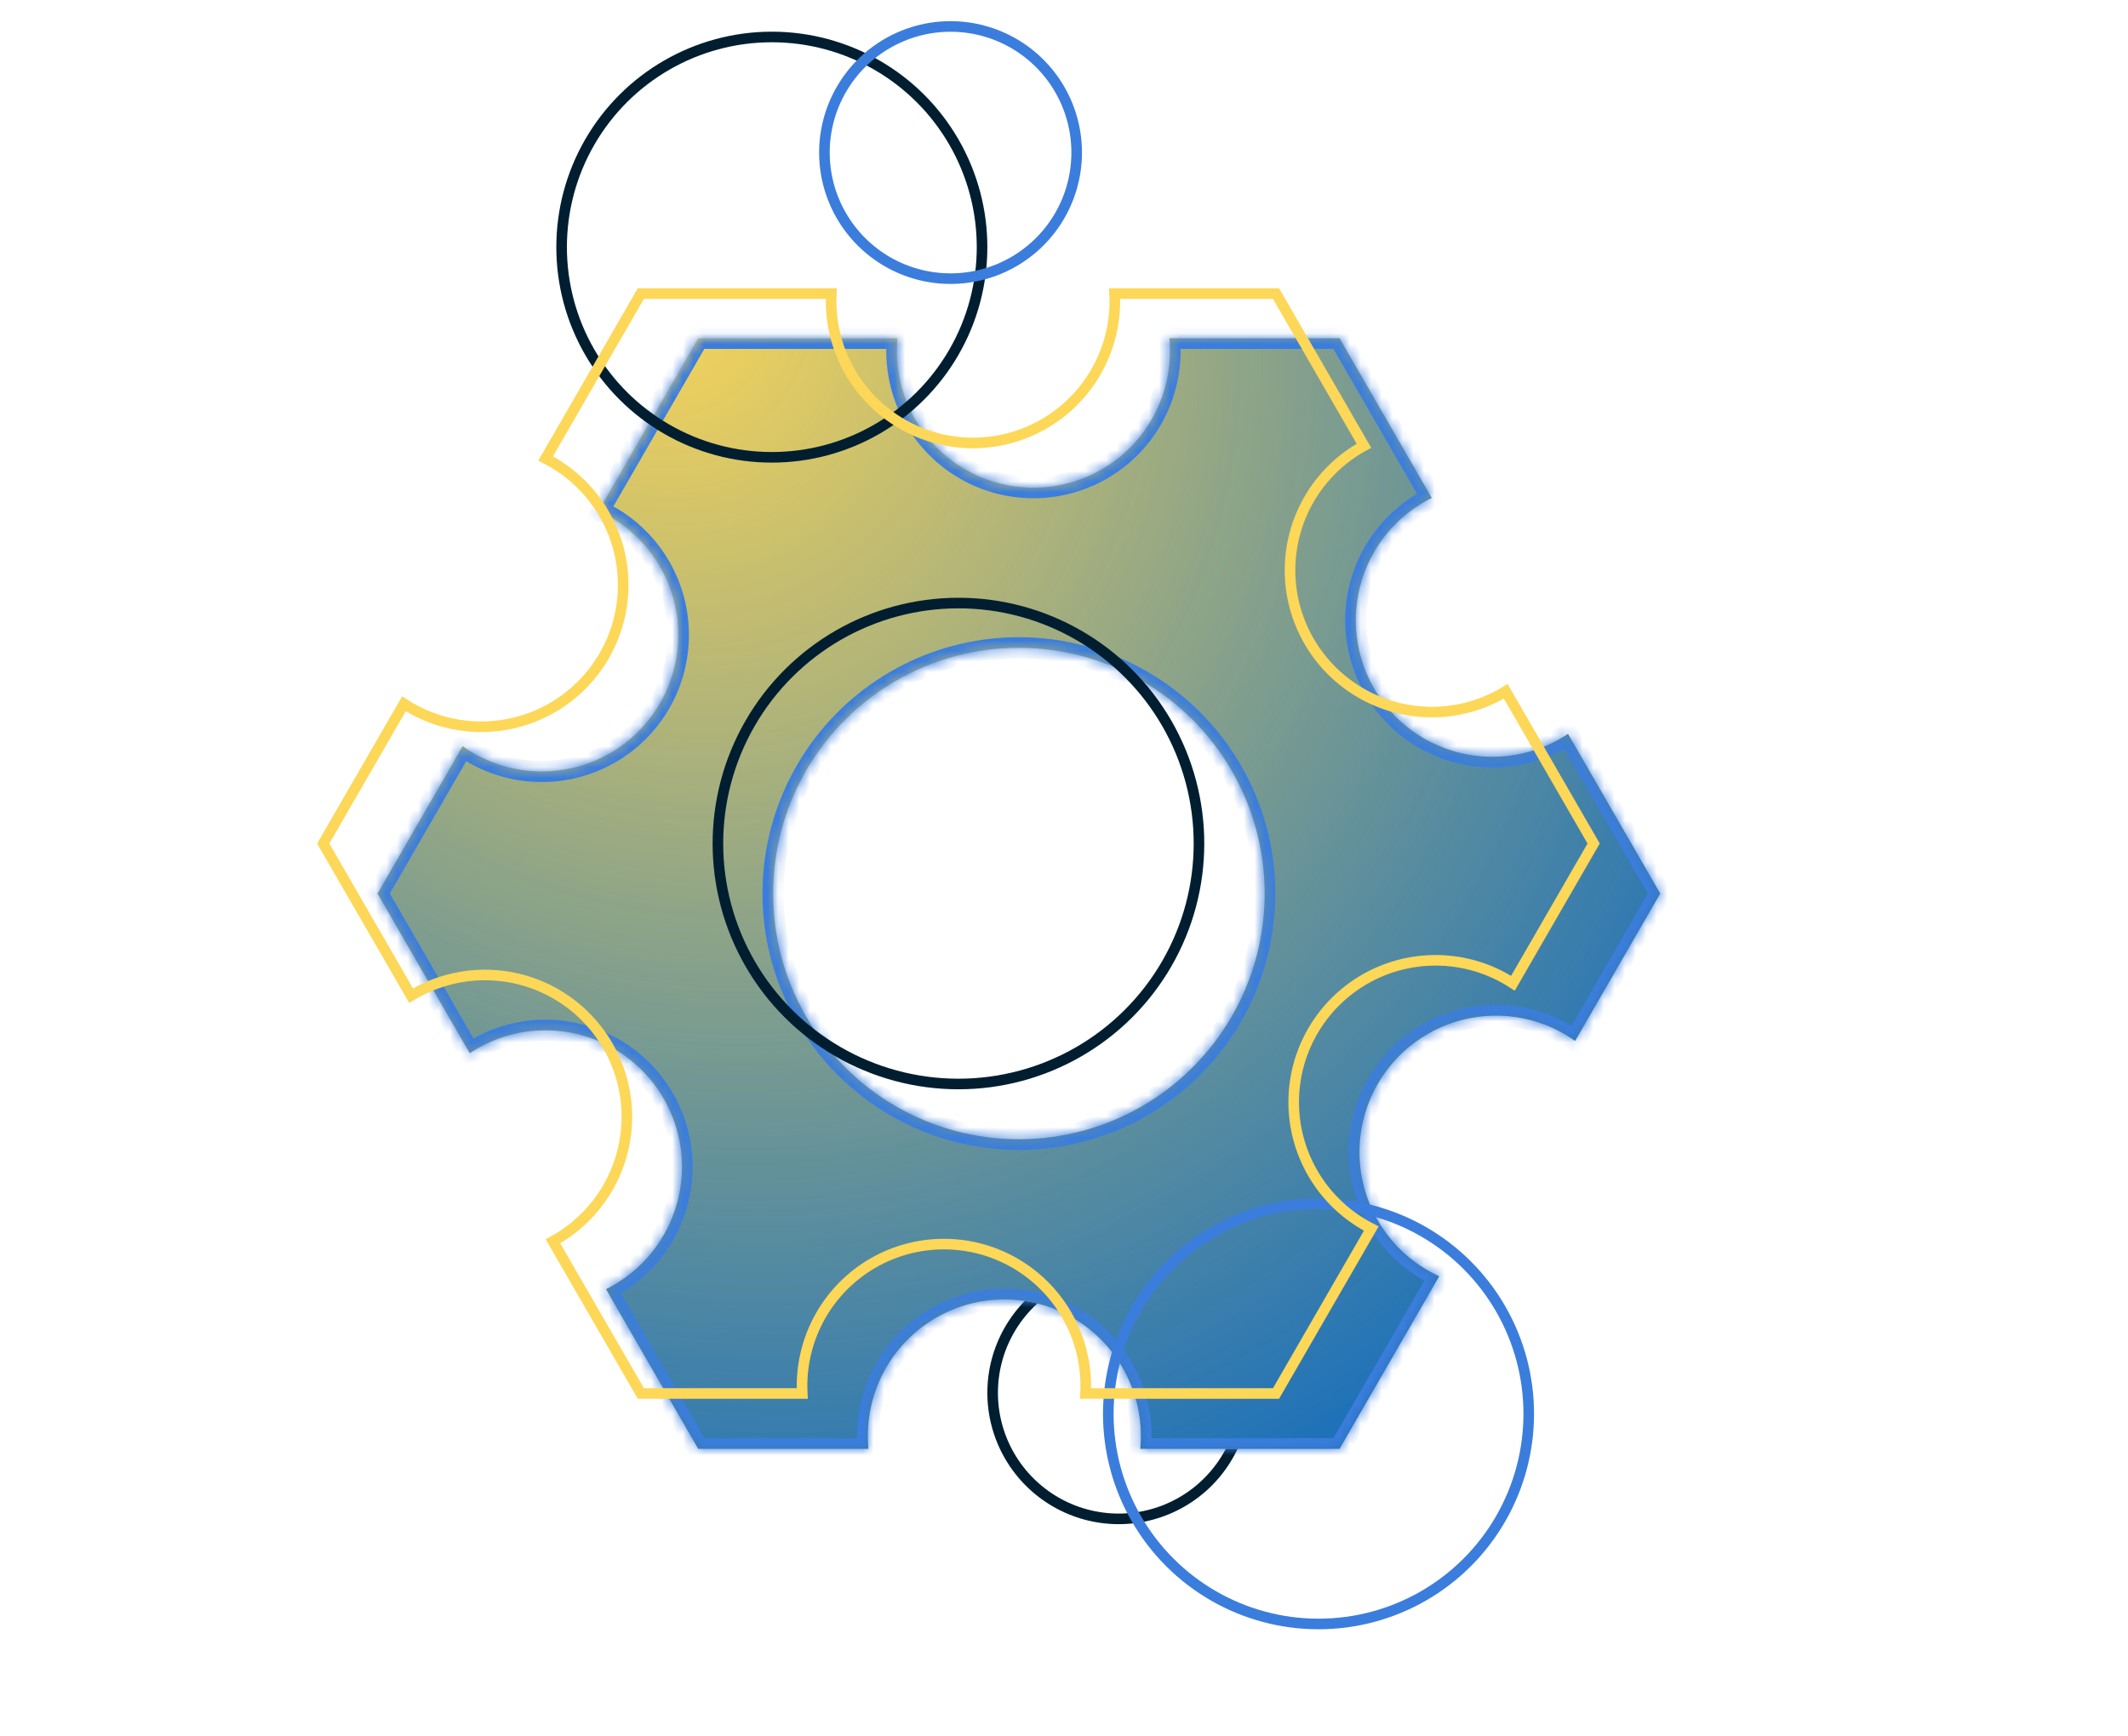
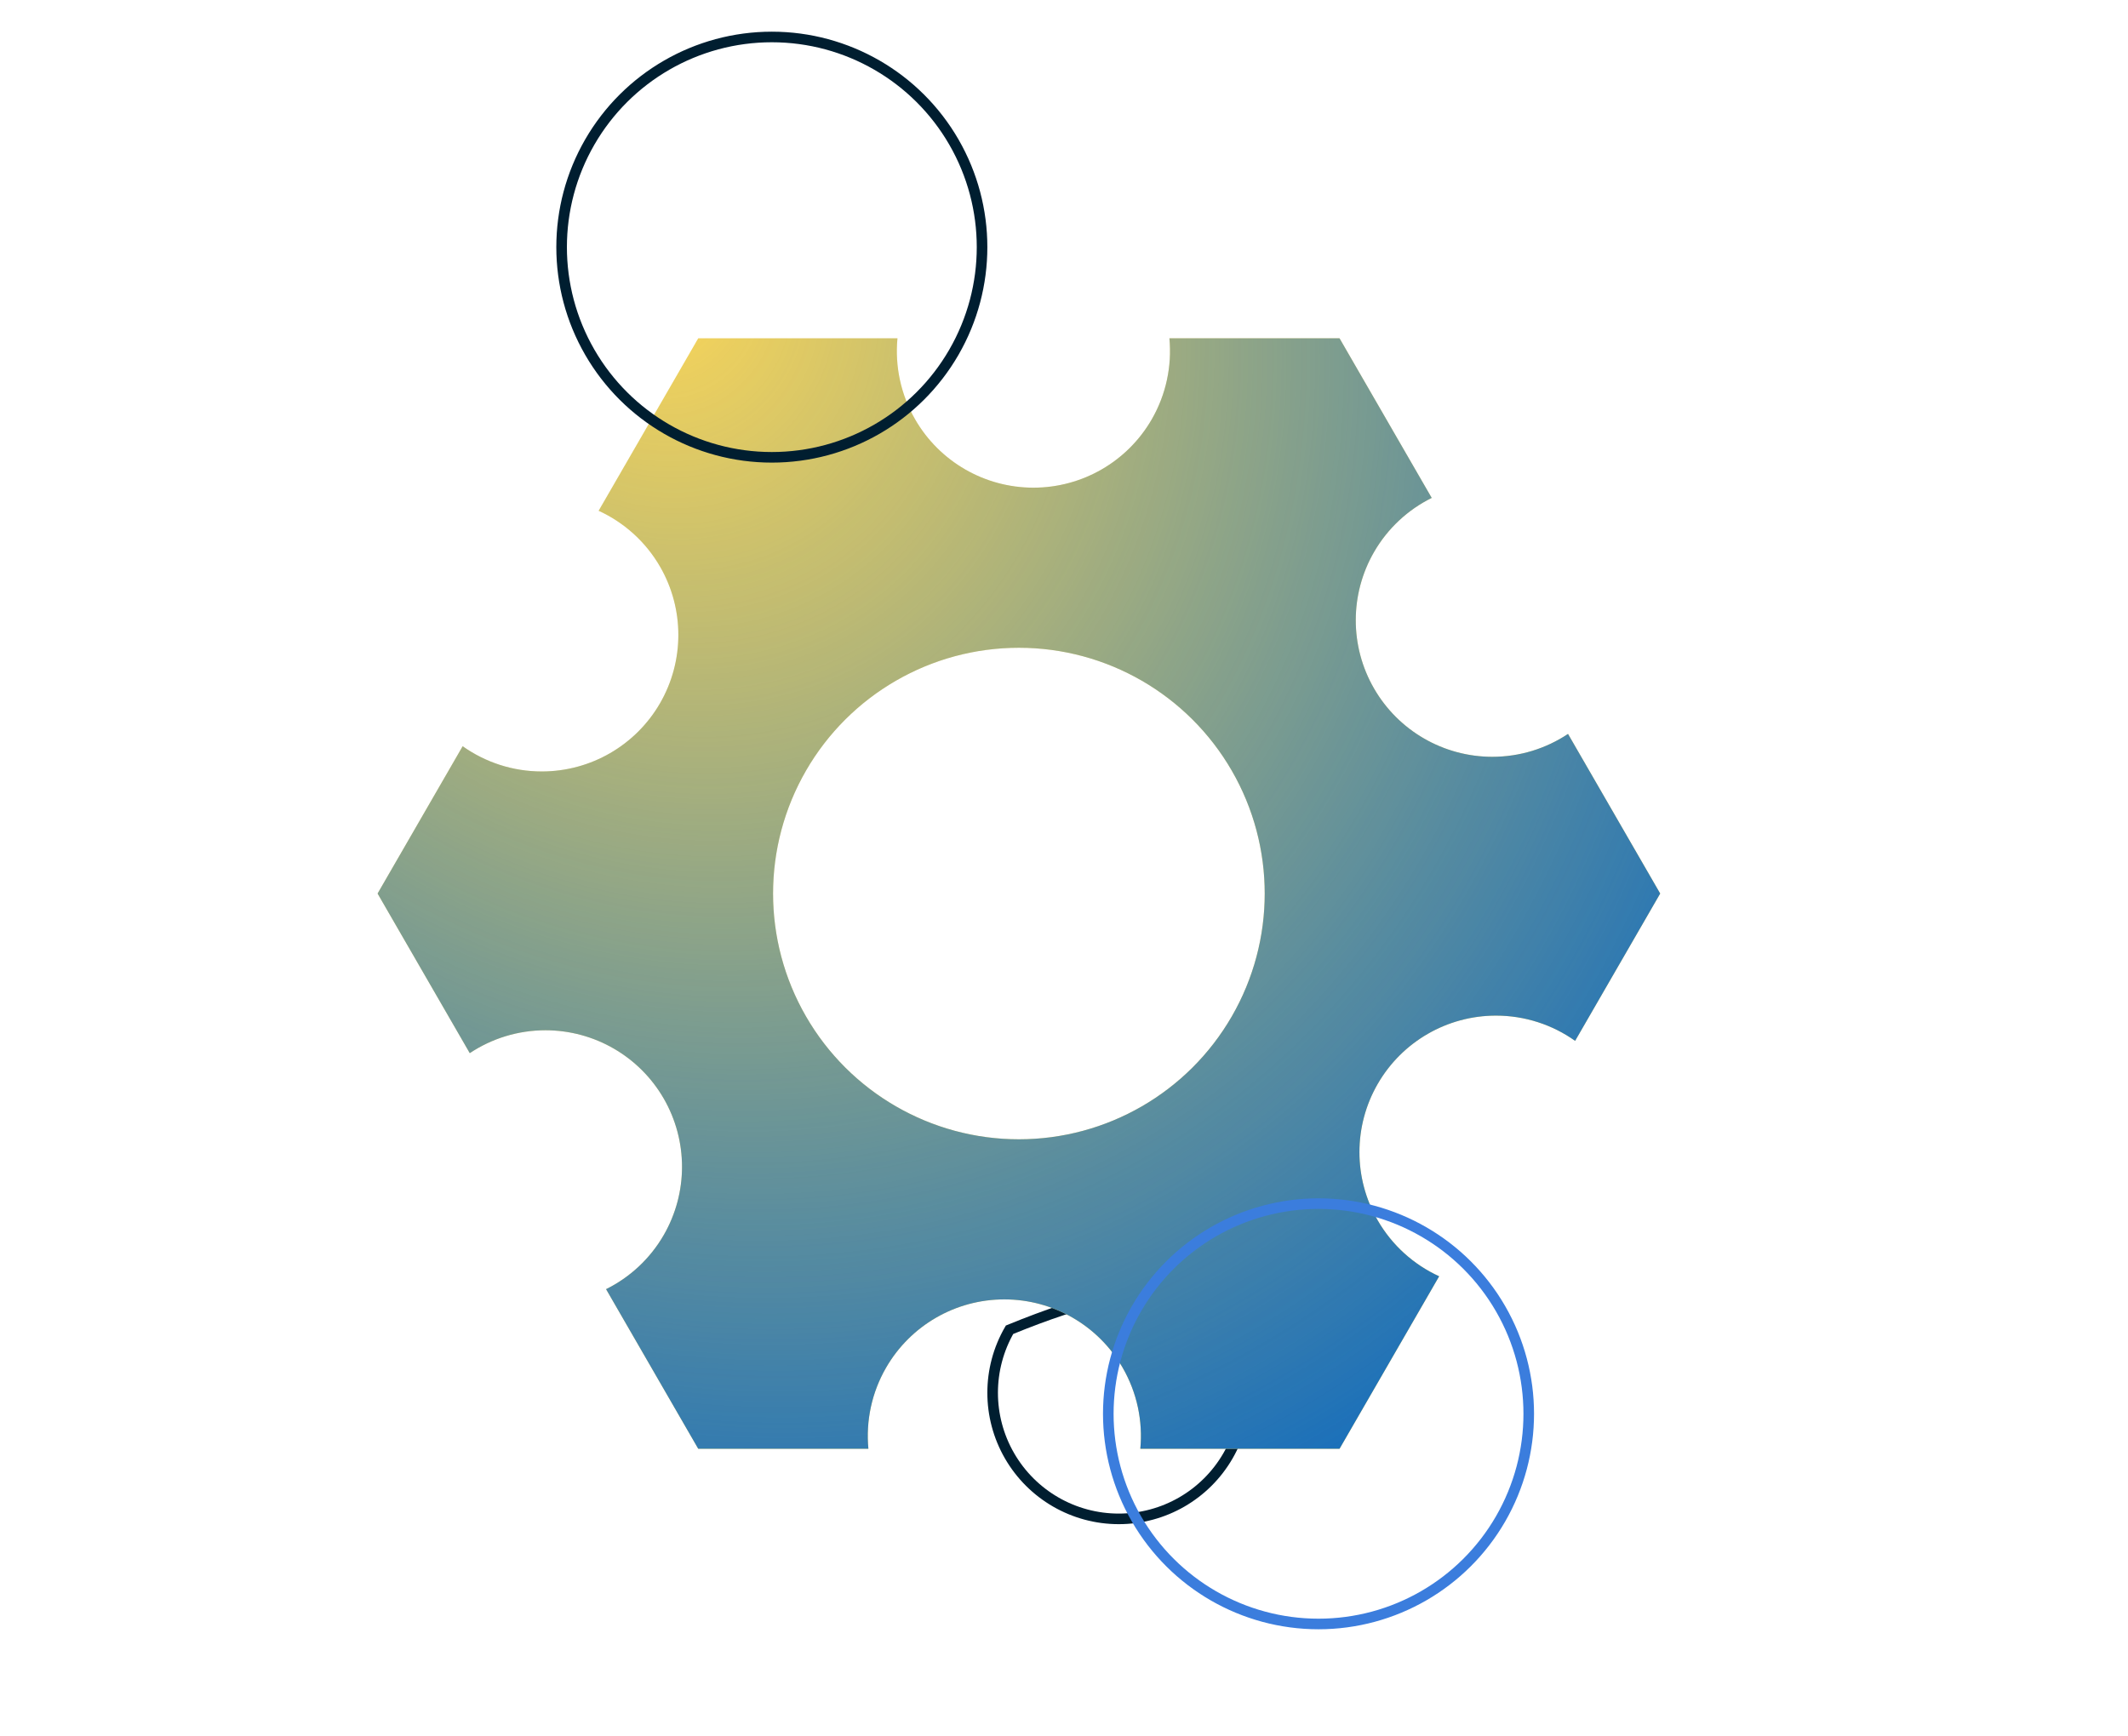
<svg xmlns="http://www.w3.org/2000/svg" width="201" height="164" viewBox="0 0 201 164" fill="none">
-   <path d="M95.356 125.633C97.484 121.947 101.416 119.676 105.673 119.676C109.929 119.676 113.861 121.947 115.989 125.633C118.117 129.318 118.117 133.86 115.989 137.545C113.861 141.231 109.929 143.502 105.673 143.502C101.416 143.502 97.484 141.231 95.356 137.545C93.228 133.86 93.228 129.318 95.356 125.633Z" stroke="#001E30" />
+   <path d="M95.356 125.633C109.929 119.676 113.861 121.947 115.989 125.633C118.117 129.318 118.117 133.86 115.989 137.545C113.861 141.231 109.929 143.502 105.673 143.502C101.416 143.502 97.484 141.231 95.356 137.545C93.228 133.86 93.228 129.318 95.356 125.633Z" stroke="#001E30" />
  <mask id="path-2-inside-1_681_161" fill="white">
    <path fill-rule="evenodd" clip-rule="evenodd" d="M126.526 31.962L110.455 31.962C110.703 34.585 110.146 37.267 108.784 39.626C106.479 43.617 102.221 46.075 97.612 46.075C93.004 46.075 88.745 43.617 86.441 39.626C85.079 37.267 84.522 34.585 84.77 31.962L65.952 31.962L56.543 48.258C58.939 49.355 60.983 51.179 62.345 53.537C64.649 57.529 64.649 62.446 62.345 66.437C60.041 70.428 55.782 72.887 51.173 72.887C48.45 72.887 45.849 72.028 43.701 70.502L35.665 84.421L44.372 99.501C46.455 98.115 48.932 97.339 51.52 97.339C56.129 97.339 60.388 99.798 62.692 103.789C64.996 107.78 64.996 112.698 62.692 116.689C61.398 118.93 59.488 120.688 57.245 121.799L65.952 136.879L82.024 136.879C81.776 134.256 82.333 131.574 83.695 129.216C85.999 125.224 90.258 122.766 94.866 122.766C99.475 122.766 103.733 125.224 106.038 129.216C107.399 131.574 107.956 134.256 107.709 136.879L126.526 136.879L135.935 120.583C133.54 119.486 131.495 117.662 130.134 115.304C127.829 111.313 127.829 106.395 130.134 102.404C132.438 98.413 136.697 95.954 141.305 95.954C144.029 95.954 146.63 96.813 148.778 98.339L156.813 84.421L148.107 69.34C146.024 70.727 143.546 71.502 140.958 71.502C136.35 71.502 132.091 69.043 129.787 65.052C127.482 61.061 127.482 56.143 129.787 52.152C131.081 49.911 132.991 48.153 135.233 47.042L126.526 31.962ZM96.239 61.201C87.944 61.201 80.278 65.627 76.131 72.811C71.983 79.995 71.983 88.846 76.131 96.03C80.278 103.215 87.944 107.64 96.239 107.64C104.535 107.64 112.2 103.215 116.348 96.03C120.496 88.846 120.496 79.995 116.348 72.811C112.2 65.627 104.535 61.201 96.239 61.201Z" />
  </mask>
  <path fill-rule="evenodd" clip-rule="evenodd" d="M126.526 31.962L110.455 31.962C110.703 34.585 110.146 37.267 108.784 39.626C106.479 43.617 102.221 46.075 97.612 46.075C93.004 46.075 88.745 43.617 86.441 39.626C85.079 37.267 84.522 34.585 84.77 31.962L65.952 31.962L56.543 48.258C58.939 49.355 60.983 51.179 62.345 53.537C64.649 57.529 64.649 62.446 62.345 66.437C60.041 70.428 55.782 72.887 51.173 72.887C48.45 72.887 45.849 72.028 43.701 70.502L35.665 84.421L44.372 99.501C46.455 98.115 48.932 97.339 51.52 97.339C56.129 97.339 60.388 99.798 62.692 103.789C64.996 107.78 64.996 112.698 62.692 116.689C61.398 118.93 59.488 120.688 57.245 121.799L65.952 136.879L82.024 136.879C81.776 134.256 82.333 131.574 83.695 129.216C85.999 125.224 90.258 122.766 94.866 122.766C99.475 122.766 103.733 125.224 106.038 129.216C107.399 131.574 107.956 134.256 107.709 136.879L126.526 136.879L135.935 120.583C133.54 119.486 131.495 117.662 130.134 115.304C127.829 111.313 127.829 106.395 130.134 102.404C132.438 98.413 136.697 95.954 141.305 95.954C144.029 95.954 146.63 96.813 148.778 98.339L156.813 84.421L148.107 69.34C146.024 70.727 143.546 71.502 140.958 71.502C136.35 71.502 132.091 69.043 129.787 65.052C127.482 61.061 127.482 56.143 129.787 52.152C131.081 49.911 132.991 48.153 135.233 47.042L126.526 31.962ZM96.239 61.201C87.944 61.201 80.278 65.627 76.131 72.811C71.983 79.995 71.983 88.846 76.131 96.03C80.278 103.215 87.944 107.64 96.239 107.64C104.535 107.64 112.2 103.215 116.348 96.03C120.496 88.846 120.496 79.995 116.348 72.811C112.2 65.627 104.535 61.201 96.239 61.201Z" fill="#FDD757" />
  <path fill-rule="evenodd" clip-rule="evenodd" d="M126.526 31.962L110.455 31.962C110.703 34.585 110.146 37.267 108.784 39.626C106.479 43.617 102.221 46.075 97.612 46.075C93.004 46.075 88.745 43.617 86.441 39.626C85.079 37.267 84.522 34.585 84.77 31.962L65.952 31.962L56.543 48.258C58.939 49.355 60.983 51.179 62.345 53.537C64.649 57.529 64.649 62.446 62.345 66.437C60.041 70.428 55.782 72.887 51.173 72.887C48.45 72.887 45.849 72.028 43.701 70.502L35.665 84.421L44.372 99.501C46.455 98.115 48.932 97.339 51.52 97.339C56.129 97.339 60.388 99.798 62.692 103.789C64.996 107.78 64.996 112.698 62.692 116.689C61.398 118.93 59.488 120.688 57.245 121.799L65.952 136.879L82.024 136.879C81.776 134.256 82.333 131.574 83.695 129.216C85.999 125.224 90.258 122.766 94.866 122.766C99.475 122.766 103.733 125.224 106.038 129.216C107.399 131.574 107.956 134.256 107.709 136.879L126.526 136.879L135.935 120.583C133.54 119.486 131.495 117.662 130.134 115.304C127.829 111.313 127.829 106.395 130.134 102.404C132.438 98.413 136.697 95.954 141.305 95.954C144.029 95.954 146.63 96.813 148.778 98.339L156.813 84.421L148.107 69.34C146.024 70.727 143.546 71.502 140.958 71.502C136.35 71.502 132.091 69.043 129.787 65.052C127.482 61.061 127.482 56.143 129.787 52.152C131.081 49.911 132.991 48.153 135.233 47.042L126.526 31.962ZM96.239 61.201C87.944 61.201 80.278 65.627 76.131 72.811C71.983 79.995 71.983 88.846 76.131 96.03C80.278 103.215 87.944 107.64 96.239 107.64C104.535 107.64 112.2 103.215 116.348 96.03C120.496 88.846 120.496 79.995 116.348 72.811C112.2 65.627 104.535 61.201 96.239 61.201Z" fill="url(#paint0_radial_681_161)" />
-   <path d="M110.455 31.962L110.455 30.962L109.356 30.962L109.459 32.056L110.455 31.962ZM126.526 31.962L127.392 31.462L127.104 30.962L126.526 30.962L126.526 31.962ZM108.784 39.626L107.918 39.126L108.784 39.626ZM97.612 46.075L97.612 47.075L97.612 46.075ZM84.77 31.962L85.765 32.056L85.869 30.962L84.77 30.962L84.77 31.962ZM65.952 31.962V30.962L65.375 30.962L65.086 31.462L65.952 31.962ZM56.543 48.258L55.677 47.758L55.128 48.71L56.127 49.167L56.543 48.258ZM62.345 66.437L63.211 66.937L62.345 66.437ZM51.173 72.887L51.173 71.887L51.173 72.887ZM43.701 70.502L44.28 69.687L43.384 69.05L42.835 70.002L43.701 70.502ZM35.665 84.421L34.799 83.921L34.51 84.421L34.799 84.921L35.665 84.421ZM44.372 99.501L43.506 100.001L44.039 100.924L44.926 100.334L44.372 99.501ZM51.52 97.339L51.52 98.339L51.52 97.339ZM62.692 116.689L61.826 116.189L61.826 116.189L62.692 116.689ZM57.245 121.799L56.801 120.903L55.846 121.376L56.379 122.299L57.245 121.799ZM65.952 136.879L65.086 137.379L65.375 137.879L65.952 137.879L65.952 136.879ZM82.024 136.879L82.024 137.879L83.123 137.879L83.019 136.785L82.024 136.879ZM83.695 129.216L84.561 129.716L84.561 129.716L83.695 129.216ZM94.866 122.766L94.866 123.766L94.866 122.766ZM107.709 136.879L106.713 136.785L106.61 137.879L107.709 137.879L107.709 136.879ZM126.526 136.879L126.526 137.879L127.104 137.879L127.392 137.379L126.526 136.879ZM135.935 120.583L136.801 121.083L137.351 120.131L136.352 119.674L135.935 120.583ZM130.134 102.404L131 102.904L130.134 102.404ZM141.305 95.954L141.305 96.954L141.305 95.954ZM148.778 98.339L148.199 99.154L149.094 99.79L149.644 98.839L148.778 98.339ZM156.813 84.421L157.679 84.921L157.968 84.421L157.679 83.921L156.813 84.421ZM148.107 69.34L148.973 68.84L148.44 67.917L147.553 68.507L148.107 69.34ZM140.958 71.502L140.958 72.502L140.958 71.502ZM129.787 52.152L128.921 51.652L129.787 52.152ZM135.233 47.042L135.677 47.938L136.632 47.465L136.099 46.542L135.233 47.042ZM76.131 72.811L76.997 73.311L76.131 72.811ZM96.239 61.201L96.239 62.201L96.239 61.201ZM96.239 107.64L96.239 108.64L96.239 107.64ZM110.455 32.962L126.526 32.962L126.526 30.962L110.455 30.962L110.455 32.962ZM109.65 40.126C111.117 37.584 111.717 34.694 111.45 31.868L109.459 32.056C109.688 34.476 109.174 36.95 107.918 39.126L109.65 40.126ZM97.612 47.075C102.578 47.075 107.167 44.426 109.65 40.126L107.918 39.126C105.792 42.807 101.864 45.075 97.612 45.075L97.612 47.075ZM85.575 40.126C88.058 44.426 92.646 47.075 97.612 47.075L97.612 45.075C93.361 45.075 89.433 42.807 87.307 39.126L85.575 40.126ZM83.774 31.868C83.507 34.694 84.108 37.584 85.575 40.126L87.307 39.126C86.051 36.95 85.537 34.476 85.765 32.056L83.774 31.868ZM65.952 32.962L84.77 32.962L84.77 30.962L65.952 30.962V32.962ZM57.409 48.758L66.818 32.462L65.086 31.462L55.677 47.758L57.409 48.758ZM63.211 53.037C61.744 50.496 59.541 48.531 56.96 47.349L56.127 49.167C58.337 50.18 60.223 51.862 61.479 54.037L63.211 53.037ZM63.211 66.937C65.694 62.636 65.694 57.338 63.211 53.037L61.479 54.037C63.605 57.719 63.605 62.255 61.479 65.937L63.211 66.937ZM51.173 73.887C56.139 73.887 60.728 71.238 63.211 66.937L61.479 65.937C59.353 69.619 55.425 71.887 51.173 71.887L51.173 73.887ZM43.122 71.317C45.436 72.962 48.239 73.887 51.173 73.887L51.173 71.887C48.661 71.887 46.262 71.095 44.28 69.687L43.122 71.317ZM36.531 84.921L44.567 71.002L42.835 70.002L34.799 83.921L36.531 84.921ZM45.238 99.001L36.531 83.921L34.799 84.921L43.506 100.001L45.238 99.001ZM51.52 96.339C48.732 96.339 46.062 97.175 43.818 98.669L44.926 100.334C46.848 99.054 49.133 98.339 51.52 98.339L51.52 96.339ZM63.558 103.289C61.075 98.989 56.486 96.339 51.52 96.339L51.52 98.339C55.772 98.339 59.7 100.607 61.826 104.289L63.558 103.289ZM63.558 117.189C66.041 112.888 66.041 107.59 63.558 103.289L61.826 104.289C63.952 107.971 63.952 112.507 61.826 116.189L63.558 117.189ZM57.689 122.695C60.105 121.498 62.164 119.604 63.558 117.189L61.826 116.189C60.632 118.256 58.87 119.878 56.801 120.903L57.689 122.695ZM66.818 136.379L58.111 121.299L56.379 122.299L65.086 137.379L66.818 136.379ZM82.024 135.879L65.952 135.879L65.952 137.879L82.024 137.879L82.024 135.879ZM82.829 128.716C81.361 131.257 80.761 134.147 81.028 136.973L83.019 136.785C82.791 134.365 83.305 131.891 84.561 129.716L82.829 128.716ZM94.866 121.766C89.9 121.766 85.312 124.415 82.829 128.716L84.561 129.716C86.686 126.034 90.615 123.766 94.866 123.766L94.866 121.766ZM106.904 128.716C104.421 124.415 99.832 121.766 94.866 121.766L94.866 123.766C99.118 123.766 103.046 126.034 105.172 129.716L106.904 128.716ZM108.704 136.973C108.971 134.147 108.371 131.257 106.904 128.716L105.172 129.716C106.428 131.891 106.942 134.365 106.713 136.785L108.704 136.973ZM126.526 135.879L107.709 135.879L107.709 137.879L126.526 137.879L126.526 135.879ZM135.069 120.083L125.66 136.379L127.392 137.379L136.801 121.083L135.069 120.083ZM129.268 115.804C130.735 118.345 132.938 120.31 135.519 121.492L136.352 119.674C134.141 118.661 132.256 116.979 131 114.804L129.268 115.804ZM129.268 101.904C126.785 106.205 126.785 111.503 129.268 115.804L131 114.804C128.874 111.122 128.874 106.586 131 102.904L129.268 101.904ZM141.305 94.954C136.339 94.954 131.751 97.603 129.268 101.904L131 102.904C133.125 99.222 137.054 96.954 141.305 96.954L141.305 94.954ZM149.357 97.524C147.043 95.879 144.24 94.954 141.305 94.954L141.305 96.954C143.817 96.954 146.217 97.746 148.199 99.154L149.357 97.524ZM155.947 83.921L147.912 97.839L149.644 98.839L157.679 84.921L155.947 83.921ZM147.241 69.84L155.947 84.921L157.679 83.921L148.973 68.84L147.241 69.84ZM140.958 72.502C143.747 72.502 146.416 71.666 148.661 70.172L147.553 68.507C145.631 69.787 143.345 70.502 140.958 70.502L140.958 72.502ZM128.921 65.552C131.404 69.853 135.992 72.502 140.958 72.502L140.958 70.502C136.707 70.502 132.779 68.234 130.653 64.552L128.921 65.552ZM128.921 51.652C126.438 55.953 126.438 61.251 128.921 65.552L130.653 64.552C128.527 60.87 128.527 56.334 130.653 52.652L128.921 51.652ZM134.789 46.146C132.373 47.343 130.315 49.237 128.921 51.652L130.653 52.652C131.846 50.585 133.608 48.963 135.677 47.938L134.789 46.146ZM125.66 32.462L134.367 47.542L136.099 46.542L127.392 31.462L125.66 32.462ZM76.997 73.311C80.966 66.436 88.301 62.201 96.239 62.201L96.239 60.201C87.587 60.201 79.591 64.817 75.265 72.311L76.997 73.311ZM76.997 95.53C73.028 88.656 73.028 80.186 76.997 73.311L75.265 72.311C70.938 79.804 70.938 89.037 75.265 96.53L76.997 95.53ZM96.239 106.64C88.301 106.64 80.966 102.405 76.997 95.53L75.265 96.53C79.591 104.024 87.587 108.64 96.239 108.64L96.239 106.64ZM115.482 95.53C111.513 102.405 104.177 106.64 96.239 106.64L96.239 108.64C104.892 108.64 112.888 104.024 117.214 96.53L115.482 95.53ZM115.482 73.311C119.451 80.186 119.451 88.656 115.482 95.53L117.214 96.53C121.54 89.037 121.54 79.804 117.214 72.311L115.482 73.311ZM96.239 62.201C104.178 62.201 111.513 66.436 115.482 73.311L117.214 72.311C112.888 64.817 104.892 60.201 96.239 60.201L96.239 62.201Z" fill="#3B7DDD" mask="url(#path-2-inside-1_681_161)" />
  <path d="M55.707 13.421C59.254 7.278 65.81 3.493 72.904 3.493C79.998 3.493 86.553 7.278 90.1 13.421C93.647 19.565 93.647 27.135 90.1 33.278C86.553 39.422 79.998 43.207 72.904 43.207C65.81 43.207 59.254 39.422 55.707 33.278C52.16 27.135 52.16 19.565 55.707 13.421Z" stroke="#001E30" />
  <path d="M107.344 123.647C110.891 117.503 117.446 113.718 124.54 113.718C131.635 113.718 138.19 117.503 141.737 123.647C145.284 129.79 145.284 137.36 141.737 143.504C138.19 149.647 131.635 153.432 124.54 153.432C117.446 153.432 110.891 149.647 107.344 143.504C103.797 137.36 103.797 129.79 107.344 123.647Z" stroke="#3B7DDD" />
-   <path d="M38.155 66.493C40.294 67.885 42.823 68.662 45.463 68.662C50.251 68.662 54.674 66.108 57.068 61.962C59.462 57.816 59.462 52.708 57.068 48.562C55.748 46.276 53.81 44.474 51.535 43.317L60.531 27.736H78.522C78.386 30.285 78.978 32.864 80.298 35.15C82.692 39.296 87.115 41.85 91.902 41.85C96.69 41.85 101.113 39.296 103.507 35.15C104.827 32.864 105.419 30.285 105.283 27.736L120.528 27.736L128.829 42.115C126.704 43.274 124.896 45.008 123.644 47.177C121.25 51.323 121.25 56.431 123.644 60.577C126.037 64.722 130.461 67.276 135.248 67.276C137.753 67.276 140.158 66.577 142.225 65.317L150.526 79.695L142.904 92.897C140.765 91.505 138.235 90.729 135.595 90.729C130.808 90.729 126.384 93.283 123.991 97.429C121.597 101.575 121.597 106.682 123.991 110.828C125.311 113.115 127.248 114.917 129.523 116.073L120.528 131.654H102.537C102.673 129.105 102.081 126.526 100.761 124.24C98.367 120.094 93.944 117.54 89.156 117.54C84.369 117.54 79.945 120.094 77.552 124.24C76.232 126.526 75.64 129.105 75.775 131.654H60.531L52.23 117.276C54.354 116.116 56.163 114.383 57.415 112.214C59.808 108.068 59.808 102.96 57.415 98.814C55.021 94.668 50.598 92.114 45.81 92.114C43.306 92.114 40.901 92.813 38.834 94.073L30.532 79.695L38.155 66.493Z" stroke="#FDD757" />
-   <path d="M70.854 68.335C74.913 61.306 82.413 56.976 90.53 56.976C98.647 56.976 106.147 61.306 110.206 68.335C114.264 75.365 114.264 84.025 110.206 91.055C106.147 98.084 98.647 102.415 90.53 102.415C82.413 102.415 74.913 98.084 70.854 91.055C66.796 84.025 66.796 75.365 70.854 68.335Z" stroke="#001E30" />
-   <path d="M79.467 8.456C81.595 4.771 85.528 2.5 89.784 2.5C94.04 2.5 97.973 4.771 100.101 8.456C102.229 12.142 102.229 16.683 100.101 20.369C97.973 24.055 94.04 26.326 89.784 26.326C85.528 26.326 81.595 24.055 79.467 20.369C77.339 16.683 77.339 12.142 79.467 8.456Z" stroke="#3B7DDD" />
  <defs>
    <radialGradient id="paint0_radial_681_161" cx="0" cy="0" r="1" gradientUnits="userSpaceOnUse" gradientTransform="translate(60.904 25.909) rotate(59.402) scale(128.921 111.653)">
      <stop stop-color="#1B70BA" stop-opacity="0" />
      <stop offset="1" stop-color="#1B70BA" />
    </radialGradient>
  </defs>
</svg>